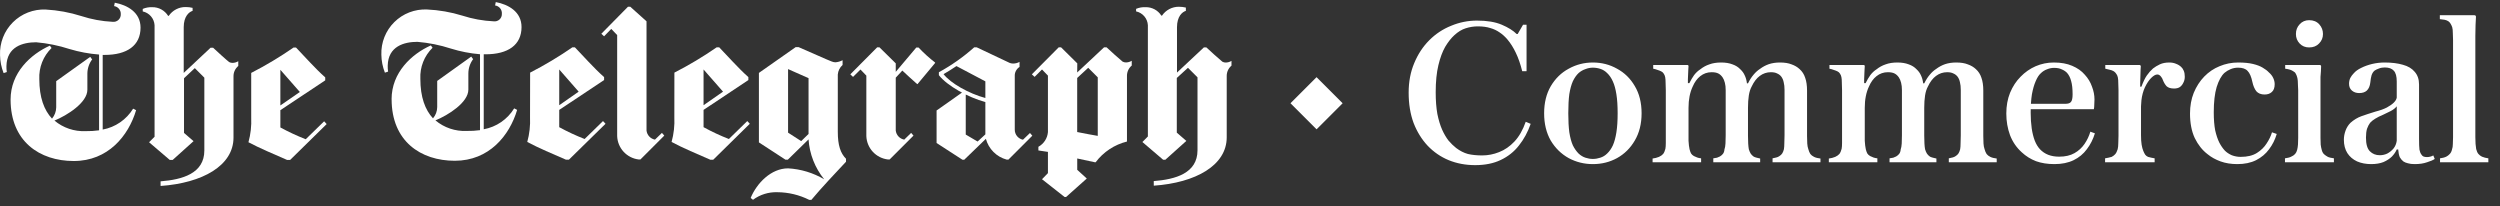
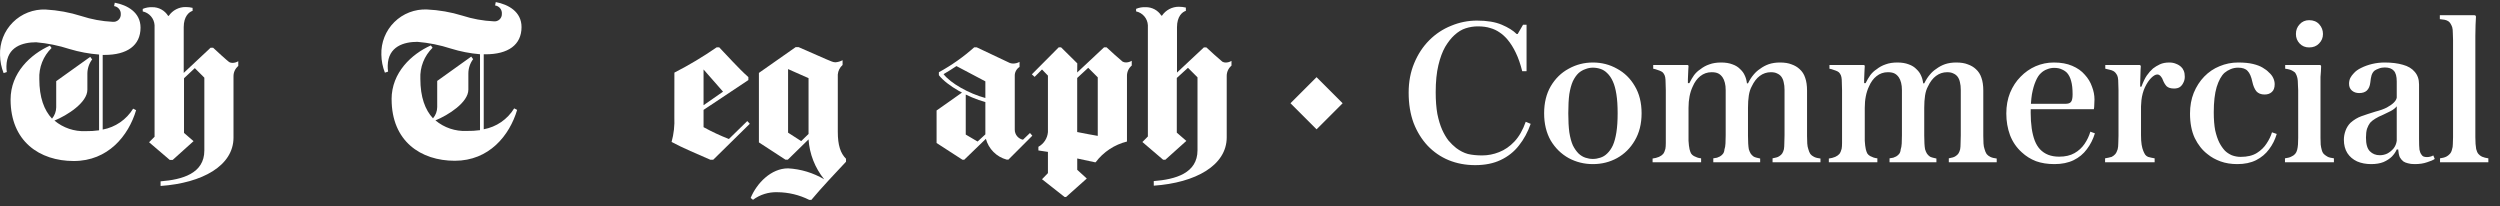
<svg xmlns="http://www.w3.org/2000/svg" width="339px" height="28px" viewBox="0 0 339 28" fill="none" aria-hidden="true">
  <rect x="0" y="0" width="339" height="28" fill="#333333" stroke="none" />
  <defs>
    <linearGradient class="cerosgradient" data-cerosgradient="true" id="CerosGradient_idd4c63127d" gradientUnits="userSpaceOnUse" x1="50%" y1="100%" x2="50%" y2="0%">
      <stop offset="0%" stop-color="#d1d1d1" />
      <stop offset="100%" stop-color="#d1d1d1" />
    </linearGradient>
    <linearGradient />
  </defs>
  <path d="M1.435 13.498C1.435 9.861 4.153 7.363 6.761 6.191L6.994 6.509C6.434 7.053 5.996 7.71 5.71 8.436C5.423 9.163 5.294 9.942 5.331 10.722C5.331 13.213 5.978 14.934 7.053 16.086C7.414 15.656 7.615 15.114 7.622 14.553V11.006L12.23 7.712L12.495 8.055C12.075 8.615 11.848 9.297 11.848 9.997V12.171C11.848 13.912 9.13 15.633 7.383 16.352C8.567 17.342 10.079 17.852 11.621 17.782C12.227 17.791 12.833 17.754 13.433 17.672V7.395C12.077 7.292 10.736 7.043 9.434 6.651C7.964 6.174 6.444 5.866 4.904 5.732C3.098 5.732 0.924 6.334 0.872 8.968C0.872 9.22 0.872 9.479 0.924 9.77L0.49 9.913C0.183 9.137 0.019 8.313 0.005 7.479C-0.029 6.657 0.108 5.837 0.408 5.071C0.707 4.304 1.162 3.608 1.744 3.027C2.326 2.446 3.023 1.991 3.789 1.693C4.556 1.394 5.376 1.258 6.198 1.293C7.841 1.383 9.465 1.681 11.033 2.179C12.4 2.624 13.822 2.885 15.258 2.956C15.402 2.975 15.548 2.962 15.687 2.919C15.825 2.875 15.952 2.801 16.059 2.703C16.166 2.605 16.25 2.485 16.305 2.35C16.36 2.216 16.385 2.072 16.378 1.927C16.392 1.663 16.307 1.404 16.139 1.201C15.971 0.997 15.733 0.863 15.472 0.827L15.562 0.367C17.252 0.684 19.057 1.661 19.057 3.745C19.057 6.179 17.226 7.447 14.184 7.447H13.925V17.568C14.774 17.412 15.58 17.078 16.291 16.59C17.002 16.102 17.603 15.469 18.054 14.734L18.455 14.941C17.42 18.429 14.644 21.833 10.004 21.833C5.363 21.833 1.435 19.167 1.435 13.498Z" fill="white" />
  <path d="M21.775 24.589C24.726 24.356 27.709 23.528 27.709 20.402V10.533L26.415 9.239L24.952 10.611V18.027L26.247 19.14L23.412 21.69H23.024L20.215 19.289L20.959 18.545V3.414C20.932 2.971 20.761 2.549 20.471 2.212C20.181 1.875 19.789 1.643 19.355 1.55V1.207C19.763 1.035 20.205 0.955 20.649 0.975C21.078 0.968 21.502 1.074 21.878 1.28C22.255 1.487 22.572 1.787 22.797 2.152H22.881C23.134 1.779 23.476 1.474 23.876 1.265C24.276 1.056 24.721 0.949 25.172 0.955C25.491 0.952 25.808 0.989 26.117 1.065V1.473C25.632 1.615 24.913 2.224 24.913 3.68V9.886L28.55 6.475H28.9C29.159 6.734 30.841 8.255 31.074 8.417C31.215 8.493 31.374 8.53 31.534 8.527C31.808 8.522 32.076 8.444 32.31 8.3V8.947C32.108 9.115 31.946 9.324 31.834 9.561C31.722 9.798 31.664 10.057 31.663 10.319V18.655C31.663 22.466 27.45 24.816 21.775 25.217V24.589Z" fill="white" />
-   <path d="M38.018 14.299L40.659 12.474C39.74 11.445 38.795 10.352 38.018 9.465V14.299ZM34.064 9.886C36.049 8.868 37.965 7.72 39.798 6.449H40.141C41.228 7.569 42.73 9.284 44.102 10.494V10.895L38.018 14.94V17.283C39.13 17.886 40.278 18.42 41.455 18.881L43.953 16.448L44.296 16.823L39.339 21.69H38.937C37.306 20.978 35.126 20.059 33.689 19.289C33.99 18.198 34.116 17.067 34.064 15.937V9.886Z" fill="white" />
  <path d="M53.098 13.464C53.098 9.827 55.822 7.323 58.424 6.158L58.657 6.475C58.099 7.019 57.663 7.676 57.377 8.401C57.092 9.126 56.963 9.903 57 10.682C57 13.173 57.647 14.901 58.715 16.047C59.079 15.621 59.281 15.08 59.285 14.519V10.973L63.899 7.672L64.157 8.022C63.737 8.582 63.51 9.263 63.51 9.963V12.151C63.51 13.892 60.786 15.613 59.045 16.325C60.229 17.316 61.742 17.827 63.284 17.755C63.888 17.766 64.491 17.731 65.089 17.651V7.355C63.747 7.244 62.421 6.985 61.135 6.585C59.665 6.109 58.145 5.803 56.605 5.673C54.8 5.673 52.625 6.275 52.574 8.908C52.574 9.161 52.574 9.42 52.625 9.711L52.192 9.853C51.886 9.076 51.724 8.249 51.713 7.414C51.685 6.596 51.827 5.782 52.129 5.022C52.431 4.263 52.887 3.573 53.468 2.998C54.048 2.422 54.742 1.973 55.505 1.678C56.267 1.384 57.083 1.25 57.9 1.285C59.527 1.359 61.138 1.639 62.695 2.12C64.067 2.564 65.493 2.823 66.934 2.89C67.078 2.91 67.225 2.898 67.363 2.855C67.502 2.812 67.63 2.739 67.737 2.64C67.844 2.542 67.928 2.421 67.983 2.286C68.037 2.151 68.061 2.006 68.053 1.861C68.072 1.592 67.987 1.327 67.816 1.119C67.646 0.91 67.402 0.775 67.134 0.741L67.225 0.282C68.914 0.599 70.72 1.576 70.72 3.667C70.72 6.1 68.888 7.362 65.847 7.362H65.594V17.529C66.443 17.373 67.25 17.04 67.961 16.552C68.672 16.063 69.273 15.43 69.723 14.694L70.124 14.901C69.089 18.389 66.313 21.8 61.672 21.8C57.032 21.8 53.104 19.133 53.104 13.464" fill="white" />
-   <path d="M75.832 14.267L78.466 12.429C77.56 11.4 76.603 10.313 75.832 9.42V14.267ZM71.885 9.847C73.867 8.83 75.78 7.684 77.612 6.417H77.955C79.042 7.537 80.544 9.245 81.916 10.455V10.856L75.832 14.901V17.244C76.945 17.852 78.095 18.388 79.275 18.849L81.767 16.416L82.11 16.784L77.146 21.651H76.739C75.108 20.945 72.933 20.027 71.497 19.25C71.798 18.159 71.924 17.028 71.872 15.898L71.885 9.847Z" fill="white" />
-   <path d="M87.668 2.89V17.703C87.702 18.004 87.832 18.286 88.038 18.507C88.244 18.729 88.516 18.878 88.814 18.933L89.758 18.02L90.076 18.389L86.84 21.625H86.607C85.822 21.531 85.097 21.16 84.561 20.579C84.026 19.997 83.716 19.244 83.688 18.454V4.754L82.886 3.919L81.915 4.922L81.54 4.579L85.151 0.916H85.468L87.668 2.89Z" fill="white" />
  <path d="M95.402 14.267L98.042 12.429C97.123 11.4 96.178 10.313 95.402 9.42V14.267ZM91.448 9.847C93.433 8.831 95.348 7.685 97.181 6.417H97.525C98.612 7.537 100.113 9.245 101.479 10.455V10.856L95.402 14.901V17.244C96.511 17.853 97.659 18.389 98.838 18.849L101.33 16.416L101.673 16.784L96.716 21.657H96.314C94.677 20.945 92.503 20.027 91.066 19.25C91.367 18.159 91.494 17.028 91.441 15.898L91.448 9.847Z" fill="white" />
  <path d="M109.639 18.163V10.598L106.862 9.368V17.988L108.642 19.134L109.639 18.163ZM102.908 19.308V9.886L107.891 6.391H108.292C109.438 6.876 112.421 8.223 112.764 8.333C112.926 8.402 113.099 8.441 113.276 8.449C113.617 8.423 113.95 8.326 114.253 8.164V8.811C113.878 9.143 113.646 9.607 113.606 10.106V17.872C113.606 19.703 113.974 20.784 114.719 21.528V21.929C113.664 23.042 111.14 25.741 110.02 27.106H109.742C108.394 26.429 106.908 26.072 105.4 26.064C104.217 26.026 103.056 26.389 102.106 27.093L101.789 26.841C102.623 24.828 104.565 22.829 106.862 22.829C108.59 22.925 110.27 23.433 111.761 24.311C110.51 22.771 109.768 20.88 109.639 18.901L106.83 21.651H106.506L102.908 19.308Z" fill="white" />
-   <path d="M121.463 10.533V17.703C121.498 18.005 121.629 18.287 121.836 18.508C122.043 18.729 122.316 18.878 122.615 18.933L123.553 18.02L123.87 18.389L120.634 21.625H120.408C119.621 21.534 118.892 21.165 118.354 20.583C117.817 20.001 117.505 19.246 117.476 18.454V10.255L116.68 9.426L115.671 10.429L115.302 10.08L118.945 6.417H119.256L121.463 8.591V9.743L124.245 6.449H124.562C125.254 7.185 126.002 7.865 126.802 8.481V8.54L124.42 11.4H124.362C123.715 10.805 122.841 10.054 122.356 9.569L121.463 10.533Z" fill="white" />
  <path d="M133.615 13.264V11.031L129.693 8.96C129.376 9.193 128.315 9.847 127.946 10.054C128.891 11.284 131.382 12.688 133.615 13.29V13.264ZM130.955 12.714V18.247L132.56 19.192L133.615 18.221V13.84C131.24 13.193 128.438 11.633 127.312 10.196V9.795C129.032 8.856 130.639 7.723 132.101 6.417H132.444L136.741 8.449C136.939 8.559 137.162 8.617 137.388 8.617C137.69 8.616 137.986 8.539 138.249 8.391V9.077C138.039 9.21 137.869 9.396 137.755 9.617C137.641 9.837 137.588 10.084 137.602 10.332V17.593C137.603 17.913 137.714 18.221 137.917 18.468C138.12 18.714 138.402 18.883 138.715 18.946L139.666 18.033L139.983 18.402L136.747 21.638H136.488C135.816 21.455 135.203 21.098 134.712 20.604C134.22 20.11 133.867 19.496 133.686 18.823L130.755 21.657H130.502L127.001 19.392V14.979C127.836 14.416 129.59 13.147 130.502 12.513L130.955 12.714Z" fill="white" />
  <path d="M148.856 18.422V10.488L147.562 9.193L146.067 10.572V17.904C147.012 18.105 148.332 18.331 148.843 18.422H148.856ZM146.067 9.827L149.71 6.417H150.053C150.312 6.676 151.995 8.19 152.228 8.358C152.37 8.431 152.527 8.469 152.687 8.468C152.962 8.463 153.23 8.385 153.464 8.242V8.889C153.262 9.058 153.099 9.268 152.987 9.506C152.875 9.745 152.817 10.004 152.817 10.268V19.192C151.121 19.612 149.621 20.604 148.571 22H148.455L146.073 21.489V23.029L147.368 24.207L144.559 26.712H144.358L141.297 24.304L142.1 23.476V20.596C141.783 20.538 141.284 20.46 140.806 20.402V19.904C141.169 19.704 141.478 19.418 141.704 19.07C141.93 18.722 142.066 18.324 142.1 17.91V10.255L141.297 9.42L140.294 10.423L139.919 10.08L143.562 6.417H143.88L146.08 8.591L146.067 9.827Z" fill="white" />
  <path d="M156.448 24.556C159.399 24.323 162.382 23.495 162.382 20.369V10.487L161.088 9.193L159.574 10.572V17.988L160.868 19.107L158.027 21.657H157.716L154.908 19.256L155.652 18.506V3.414C155.627 2.97 155.457 2.547 155.168 2.209C154.879 1.872 154.488 1.638 154.053 1.544V1.201C154.462 1.028 154.905 0.951 155.348 0.974C155.771 0.965 156.19 1.066 156.563 1.266C156.936 1.467 157.251 1.761 157.477 2.12H157.567C157.82 1.746 158.162 1.44 158.562 1.23C158.961 1.02 159.407 0.912 159.858 0.916C160.177 0.916 160.494 0.953 160.803 1.026V1.473C160.318 1.615 159.606 2.217 159.6 3.679V9.84L163.243 6.43H163.586C163.845 6.689 165.527 8.203 165.76 8.371C165.904 8.448 166.064 8.486 166.226 8.481C166.497 8.475 166.76 8.397 166.99 8.255V8.902C166.788 9.071 166.626 9.281 166.514 9.52C166.402 9.758 166.344 10.017 166.343 10.28V18.622C166.343 22.427 162.13 24.783 156.454 25.178L156.448 24.556Z" fill="white" />
  <rect x="174.99" y="14" width="5" height="5" transform="rotate(-45 174.99 14)" fill="white" />
  <path d="M200.393 3.576C199.851 3.576 199.31 3.66 198.769 3.828C198.227 3.996 197.705 4.313 197.201 4.78C196.771 5.172 196.361 5.695 195.969 6.348C195.595 7.001 195.287 7.832 195.045 8.84C194.802 9.848 194.681 11.071 194.681 12.508C194.681 13.628 194.755 14.608 194.905 15.448C195.073 16.269 195.287 16.979 195.549 17.576C195.81 18.155 196.099 18.649 196.417 19.06C196.753 19.452 197.098 19.788 197.453 20.068C197.975 20.46 198.507 20.731 199.049 20.88C199.609 21.011 200.253 21.076 200.981 21.076C201.765 21.076 202.53 20.927 203.277 20.628C204.042 20.329 204.733 19.853 205.349 19.2C205.983 18.528 206.497 17.632 206.889 16.512L207.561 16.792C207.169 17.912 206.637 18.892 205.965 19.732C205.311 20.572 204.49 21.225 203.501 21.692C202.53 22.159 201.373 22.392 200.029 22.392C198.741 22.392 197.546 22.168 196.445 21.72C195.362 21.272 194.41 20.619 193.589 19.76C192.786 18.901 192.151 17.875 191.685 16.68C191.237 15.467 191.013 14.095 191.013 12.564C191.013 11.089 191.265 9.755 191.769 8.56C192.273 7.347 192.954 6.311 193.813 5.452C194.671 4.593 195.661 3.94 196.781 3.492C197.901 3.025 199.067 2.792 200.281 2.792C201.643 2.792 202.763 2.979 203.641 3.352C204.518 3.725 205.19 4.145 205.657 4.612H205.797L206.525 3.352H207.001V9.652H206.413C206.17 8.681 205.881 7.851 205.545 7.16C205.209 6.451 204.826 5.844 204.397 5.34C204.061 4.948 203.706 4.631 203.333 4.388C202.959 4.127 202.539 3.931 202.073 3.8C201.606 3.651 201.046 3.576 200.393 3.576ZM209.384 15.364C209.384 13.945 209.683 12.723 210.28 11.696C210.896 10.651 211.708 9.857 212.716 9.316C213.724 8.756 214.816 8.476 215.992 8.476C217.187 8.476 218.279 8.756 219.268 9.316C220.276 9.857 221.079 10.641 221.676 11.668C222.292 12.695 222.6 13.927 222.6 15.364C222.6 16.783 222.292 18.015 221.676 19.06C221.079 20.087 220.276 20.88 219.268 21.44C218.279 21.981 217.187 22.252 215.992 22.252C214.816 22.252 213.724 21.981 212.716 21.44C211.708 20.88 210.896 20.087 210.28 19.06C209.683 18.015 209.384 16.783 209.384 15.364ZM212.66 15.364C212.66 16.372 212.707 17.231 212.8 17.94C212.912 18.649 213.071 19.237 213.276 19.704C213.5 20.152 213.762 20.525 214.06 20.824C214.34 21.085 214.648 21.272 214.984 21.384C215.32 21.496 215.656 21.552 215.992 21.552C216.328 21.552 216.664 21.496 217 21.384C217.355 21.272 217.663 21.085 217.924 20.824C218.242 20.525 218.503 20.152 218.708 19.704C218.914 19.237 219.072 18.649 219.184 17.94C219.296 17.231 219.352 16.372 219.352 15.364C219.352 14.337 219.296 13.479 219.184 12.788C219.072 12.079 218.914 11.5 218.708 11.052C218.503 10.585 218.242 10.203 217.924 9.904C217.663 9.643 217.364 9.456 217.028 9.344C216.692 9.232 216.347 9.176 215.992 9.176C215.656 9.176 215.32 9.241 214.984 9.372C214.648 9.484 214.34 9.661 214.06 9.904C213.762 10.184 213.5 10.557 213.276 11.024C213.071 11.491 212.912 12.069 212.8 12.76C212.707 13.451 212.66 14.319 212.66 15.364ZM230.671 21.468V22H224.091V21.496C224.241 21.477 224.39 21.449 224.539 21.412C224.689 21.356 224.829 21.309 224.959 21.272C225.202 21.16 225.389 21.029 225.519 20.88C225.65 20.712 225.753 20.479 225.827 20.18C225.865 19.975 225.883 19.713 225.883 19.396C225.883 19.06 225.883 18.705 225.883 18.332V12.228C225.883 11.892 225.874 11.565 225.855 11.248C225.855 10.912 225.837 10.651 225.799 10.464C225.762 10.277 225.697 10.119 225.603 9.988C225.529 9.857 225.417 9.755 225.267 9.68C225.118 9.605 224.95 9.54 224.763 9.484C224.577 9.409 224.381 9.353 224.175 9.316V8.812H228.795C228.907 8.812 228.963 8.868 228.963 8.98C228.963 9.092 228.954 9.241 228.935 9.428C228.935 9.615 228.926 9.829 228.907 10.072C228.907 10.296 228.898 10.52 228.879 10.744C228.879 10.949 228.879 11.127 228.879 11.276H229.075C229.281 10.865 229.495 10.501 229.719 10.184C229.962 9.867 230.242 9.605 230.559 9.4C230.933 9.101 231.343 8.877 231.791 8.728C232.239 8.56 232.771 8.476 233.387 8.476C233.985 8.476 234.498 8.56 234.927 8.728C235.357 8.877 235.711 9.101 235.991 9.4C236.253 9.643 236.449 9.913 236.579 10.212C236.729 10.511 236.831 10.875 236.887 11.304H237.027C237.27 10.819 237.522 10.427 237.783 10.128C238.045 9.811 238.334 9.549 238.651 9.344C239.025 9.064 239.426 8.849 239.855 8.7C240.303 8.551 240.807 8.476 241.367 8.476C242.002 8.476 242.525 8.56 242.935 8.728C243.365 8.877 243.729 9.092 244.027 9.372C244.382 9.689 244.634 10.081 244.783 10.548C244.951 11.015 245.035 11.593 245.035 12.284V18.444C245.035 18.799 245.045 19.135 245.063 19.452C245.082 19.751 245.129 20.003 245.203 20.208C245.278 20.488 245.371 20.712 245.483 20.88C245.595 21.029 245.763 21.16 245.987 21.272C246.099 21.328 246.23 21.375 246.379 21.412C246.547 21.449 246.706 21.477 246.855 21.496V22H240.359V21.468C240.546 21.431 240.714 21.393 240.863 21.356C241.013 21.319 241.143 21.263 241.255 21.188C241.442 21.076 241.582 20.945 241.675 20.796C241.769 20.647 241.843 20.46 241.899 20.236C241.937 20.012 241.955 19.741 241.955 19.424C241.974 19.088 241.983 18.724 241.983 18.332V12.2C241.983 11.789 241.946 11.444 241.871 11.164C241.815 10.865 241.703 10.604 241.535 10.38C241.386 10.193 241.199 10.053 240.975 9.96C240.77 9.848 240.49 9.792 240.135 9.792C239.575 9.792 239.071 9.96 238.623 10.296C238.194 10.613 237.83 11.089 237.531 11.724C237.345 12.06 237.214 12.471 237.139 12.956C237.065 13.441 237.027 13.992 237.027 14.608V18.388C237.027 18.761 237.037 19.116 237.055 19.452C237.074 19.769 237.102 20.031 237.139 20.236C237.214 20.479 237.298 20.675 237.391 20.824C237.485 20.973 237.625 21.113 237.811 21.244C237.923 21.3 238.054 21.347 238.203 21.384C238.353 21.421 238.511 21.459 238.679 21.496V22H232.323V21.468C232.51 21.449 232.678 21.421 232.827 21.384C232.977 21.328 233.107 21.272 233.219 21.216C233.406 21.104 233.546 20.983 233.639 20.852C233.751 20.703 233.817 20.507 233.835 20.264C233.91 20.059 233.957 19.788 233.975 19.452C233.994 19.097 234.003 18.724 234.003 18.332V12.228C234.003 11.836 233.966 11.5 233.891 11.22C233.817 10.921 233.714 10.679 233.583 10.492C233.415 10.249 233.219 10.072 232.995 9.96C232.771 9.848 232.473 9.792 232.099 9.792C231.521 9.792 231.007 9.969 230.559 10.324C230.13 10.66 229.785 11.136 229.523 11.752C229.337 12.144 229.197 12.583 229.103 13.068C229.01 13.535 228.963 14.057 228.963 14.636V18.332C228.963 18.593 228.963 18.845 228.963 19.088C228.982 19.331 229.001 19.545 229.019 19.732C229.038 19.919 229.066 20.087 229.103 20.236C229.159 20.46 229.225 20.647 229.299 20.796C229.393 20.945 229.523 21.067 229.691 21.16C229.841 21.235 229.99 21.3 230.139 21.356C230.289 21.412 230.466 21.449 230.671 21.468ZM254.57 21.468V22H247.99V21.496C248.139 21.477 248.288 21.449 248.438 21.412C248.587 21.356 248.727 21.309 248.858 21.272C249.1 21.16 249.287 21.029 249.418 20.88C249.548 20.712 249.651 20.479 249.726 20.18C249.763 19.975 249.782 19.713 249.782 19.396C249.782 19.06 249.782 18.705 249.782 18.332V12.228C249.782 11.892 249.772 11.565 249.754 11.248C249.754 10.912 249.735 10.651 249.698 10.464C249.66 10.277 249.595 10.119 249.502 9.988C249.427 9.857 249.315 9.755 249.166 9.68C249.016 9.605 248.848 9.54 248.662 9.484C248.475 9.409 248.279 9.353 248.074 9.316V8.812H252.694C252.806 8.812 252.862 8.868 252.862 8.98C252.862 9.092 252.852 9.241 252.834 9.428C252.834 9.615 252.824 9.829 252.806 10.072C252.806 10.296 252.796 10.52 252.778 10.744C252.778 10.949 252.778 11.127 252.778 11.276H252.974C253.179 10.865 253.394 10.501 253.618 10.184C253.86 9.867 254.14 9.605 254.458 9.4C254.831 9.101 255.242 8.877 255.69 8.728C256.138 8.56 256.67 8.476 257.286 8.476C257.883 8.476 258.396 8.56 258.826 8.728C259.255 8.877 259.61 9.101 259.89 9.4C260.151 9.643 260.347 9.913 260.478 10.212C260.627 10.511 260.73 10.875 260.786 11.304H260.926C261.168 10.819 261.42 10.427 261.682 10.128C261.943 9.811 262.232 9.549 262.55 9.344C262.923 9.064 263.324 8.849 263.754 8.7C264.202 8.551 264.706 8.476 265.266 8.476C265.9 8.476 266.423 8.56 266.834 8.728C267.263 8.877 267.627 9.092 267.926 9.372C268.28 9.689 268.532 10.081 268.682 10.548C268.85 11.015 268.934 11.593 268.934 12.284V18.444C268.934 18.799 268.943 19.135 268.962 19.452C268.98 19.751 269.027 20.003 269.102 20.208C269.176 20.488 269.27 20.712 269.382 20.88C269.494 21.029 269.662 21.16 269.886 21.272C269.998 21.328 270.128 21.375 270.278 21.412C270.446 21.449 270.604 21.477 270.754 21.496V22H264.258V21.468C264.444 21.431 264.612 21.393 264.762 21.356C264.911 21.319 265.042 21.263 265.154 21.188C265.34 21.076 265.48 20.945 265.574 20.796C265.667 20.647 265.742 20.46 265.798 20.236C265.835 20.012 265.854 19.741 265.854 19.424C265.872 19.088 265.882 18.724 265.882 18.332V12.2C265.882 11.789 265.844 11.444 265.77 11.164C265.714 10.865 265.602 10.604 265.434 10.38C265.284 10.193 265.098 10.053 264.874 9.96C264.668 9.848 264.388 9.792 264.034 9.792C263.474 9.792 262.97 9.96 262.522 10.296C262.092 10.613 261.728 11.089 261.43 11.724C261.243 12.06 261.112 12.471 261.038 12.956C260.963 13.441 260.926 13.992 260.926 14.608V18.388C260.926 18.761 260.935 19.116 260.954 19.452C260.972 19.769 261 20.031 261.038 20.236C261.112 20.479 261.196 20.675 261.29 20.824C261.383 20.973 261.523 21.113 261.71 21.244C261.822 21.3 261.952 21.347 262.102 21.384C262.251 21.421 262.41 21.459 262.578 21.496V22H256.222V21.468C256.408 21.449 256.576 21.421 256.726 21.384C256.875 21.328 257.006 21.272 257.118 21.216C257.304 21.104 257.444 20.983 257.538 20.852C257.65 20.703 257.715 20.507 257.734 20.264C257.808 20.059 257.855 19.788 257.874 19.452C257.892 19.097 257.902 18.724 257.902 18.332V12.228C257.902 11.836 257.864 11.5 257.79 11.22C257.715 10.921 257.612 10.679 257.482 10.492C257.314 10.249 257.118 10.072 256.894 9.96C256.67 9.848 256.371 9.792 255.998 9.792C255.419 9.792 254.906 9.969 254.458 10.324C254.028 10.66 253.683 11.136 253.422 11.752C253.235 12.144 253.095 12.583 253.002 13.068C252.908 13.535 252.862 14.057 252.862 14.636V18.332C252.862 18.593 252.862 18.845 252.862 19.088C252.88 19.331 252.899 19.545 252.918 19.732C252.936 19.919 252.964 20.087 253.002 20.236C253.058 20.46 253.123 20.647 253.198 20.796C253.291 20.945 253.422 21.067 253.59 21.16C253.739 21.235 253.888 21.3 254.038 21.356C254.187 21.412 254.364 21.449 254.57 21.468ZM284.068 18.08C283.825 18.883 283.461 19.601 282.976 20.236C282.509 20.871 281.912 21.365 281.184 21.72C280.456 22.075 279.588 22.252 278.58 22.252C277.647 22.252 276.816 22.121 276.088 21.86C275.36 21.58 274.716 21.179 274.156 20.656C273.447 20.021 272.915 19.247 272.56 18.332C272.224 17.417 272.056 16.437 272.056 15.392C272.056 14.365 272.224 13.432 272.56 12.592C272.915 11.733 273.391 11.005 273.988 10.408C274.585 9.792 275.267 9.316 276.032 8.98C276.816 8.644 277.637 8.476 278.496 8.476C279.467 8.476 280.297 8.625 280.988 8.924C281.697 9.223 282.267 9.624 282.696 10.128C283.144 10.613 283.471 11.155 283.676 11.752C283.9 12.331 284.012 12.909 284.012 13.488C284.012 13.712 284.003 13.945 283.984 14.188C283.984 14.431 283.965 14.636 283.928 14.804H274.912L274.996 14.076H280.064C280.437 14.076 280.689 13.992 280.82 13.824C280.969 13.656 281.044 13.311 281.044 12.788C281.044 12.041 280.979 11.444 280.848 10.996C280.736 10.548 280.549 10.175 280.288 9.876C280.083 9.671 279.84 9.512 279.56 9.4C279.299 9.269 278.953 9.204 278.524 9.204C278.207 9.204 277.889 9.269 277.572 9.4C277.255 9.512 276.965 9.699 276.704 9.96C276.461 10.184 276.237 10.539 276.032 11.024C275.827 11.491 275.659 12.079 275.528 12.788C275.416 13.497 275.36 14.328 275.36 15.28C275.36 16.045 275.407 16.755 275.5 17.408C275.593 18.043 275.733 18.603 275.92 19.088C276.107 19.555 276.34 19.937 276.62 20.236C276.937 20.572 277.311 20.824 277.74 20.992C278.169 21.16 278.664 21.244 279.224 21.244C280.045 21.244 280.736 21.085 281.296 20.768C281.856 20.451 282.313 20.031 282.668 19.508C283.023 18.985 283.284 18.435 283.452 17.856L284.068 18.08ZM290.377 11.752C290.62 11.099 290.863 10.595 291.105 10.24C291.367 9.867 291.647 9.549 291.945 9.288C292.207 9.083 292.515 8.896 292.869 8.728C293.224 8.56 293.653 8.476 294.157 8.476C294.493 8.476 294.792 8.532 295.053 8.644C295.315 8.737 295.548 8.877 295.753 9.064C295.903 9.195 296.024 9.372 296.117 9.596C296.211 9.82 296.257 10.091 296.257 10.408C296.257 10.707 296.192 10.977 296.061 11.22C295.949 11.463 295.791 11.659 295.585 11.808C295.38 11.939 295.119 12.004 294.801 12.004C294.353 12.004 294.017 11.901 293.793 11.696C293.588 11.472 293.42 11.192 293.289 10.856C293.233 10.688 293.159 10.548 293.065 10.436C292.991 10.324 292.907 10.24 292.813 10.184C292.739 10.128 292.645 10.1 292.533 10.1C292.291 10.1 292.011 10.259 291.693 10.576C291.395 10.875 291.115 11.295 290.853 11.836C290.611 12.359 290.452 12.947 290.377 13.6C290.359 13.749 290.34 14.02 290.321 14.412C290.321 14.804 290.321 15.196 290.321 15.588V18.332C290.321 18.855 290.349 19.284 290.405 19.62C290.461 19.956 290.536 20.236 290.629 20.46C290.704 20.647 290.788 20.815 290.881 20.964C290.975 21.095 291.105 21.197 291.273 21.272C291.423 21.309 291.572 21.347 291.721 21.384C291.871 21.421 292.02 21.449 292.169 21.468V22H285.449V21.468C285.599 21.449 285.748 21.421 285.897 21.384C286.065 21.347 286.215 21.309 286.345 21.272C286.551 21.16 286.709 21.039 286.821 20.908C286.952 20.759 287.064 20.535 287.157 20.236C287.213 19.993 287.241 19.713 287.241 19.396C287.26 19.079 287.269 18.743 287.269 18.388V12.228C287.269 11.985 287.26 11.687 287.241 11.332C287.241 10.977 287.223 10.707 287.185 10.52C287.148 10.333 287.083 10.175 286.989 10.044C286.896 9.895 286.784 9.773 286.653 9.68C286.467 9.568 286.271 9.493 286.065 9.456C285.879 9.4 285.683 9.353 285.477 9.316V8.812H290.097C290.172 8.812 290.219 8.831 290.237 8.868C290.275 8.905 290.293 8.943 290.293 8.98C290.293 9.017 290.284 9.167 290.265 9.428C290.265 9.689 290.256 9.997 290.237 10.352C290.237 10.688 290.228 10.996 290.209 11.276C290.209 11.556 290.209 11.715 290.209 11.752H290.377ZM303.49 9.176C303.136 9.176 302.8 9.241 302.482 9.372C302.165 9.503 301.885 9.671 301.642 9.876C301.213 10.268 300.858 10.912 300.578 11.808C300.317 12.685 300.186 13.824 300.186 15.224C300.186 16.195 300.252 17.016 300.382 17.688C300.532 18.341 300.718 18.892 300.942 19.34C301.166 19.769 301.418 20.133 301.698 20.432C301.941 20.675 302.249 20.88 302.622 21.048C303.014 21.197 303.416 21.272 303.826 21.272C304.741 21.272 305.478 21.095 306.038 20.74C306.598 20.385 307.037 19.956 307.354 19.452C307.69 18.948 307.933 18.444 308.082 17.94L308.726 18.164C308.502 18.929 308.157 19.62 307.69 20.236C307.242 20.852 306.654 21.347 305.926 21.72C305.217 22.075 304.368 22.252 303.378 22.252C302.538 22.252 301.782 22.131 301.11 21.888C300.438 21.645 299.85 21.319 299.346 20.908C298.637 20.367 298.058 19.639 297.61 18.724C297.181 17.809 296.966 16.699 296.966 15.392C296.966 14.365 297.134 13.432 297.47 12.592C297.825 11.733 298.301 10.996 298.898 10.38C299.496 9.764 300.186 9.297 300.97 8.98C301.773 8.644 302.613 8.476 303.49 8.476C304.293 8.476 304.965 8.541 305.506 8.672C306.048 8.803 306.486 8.971 306.822 9.176C307.177 9.381 307.457 9.596 307.662 9.82C307.924 10.044 308.12 10.296 308.25 10.576C308.381 10.856 308.446 11.136 308.446 11.416C308.446 11.901 308.316 12.256 308.054 12.48C307.812 12.704 307.485 12.816 307.074 12.816C306.589 12.816 306.216 12.667 305.954 12.368C305.712 12.051 305.534 11.631 305.422 11.108C305.273 10.399 305.058 9.904 304.778 9.624C304.517 9.325 304.088 9.176 303.49 9.176ZM313.119 6.432C312.596 6.432 312.167 6.255 311.831 5.9C311.495 5.545 311.327 5.116 311.327 4.612C311.327 4.089 311.495 3.651 311.831 3.296C312.167 2.923 312.596 2.736 313.119 2.736C313.697 2.736 314.155 2.923 314.491 3.296C314.827 3.669 314.995 4.108 314.995 4.612C314.995 5.116 314.817 5.545 314.463 5.9C314.127 6.255 313.679 6.432 313.119 6.432ZM314.659 11.444V18.696C314.659 19.013 314.668 19.321 314.687 19.62C314.724 19.9 314.771 20.133 314.827 20.32C314.883 20.563 314.985 20.759 315.135 20.908C315.284 21.039 315.443 21.151 315.611 21.244C315.704 21.3 315.835 21.347 316.003 21.384C316.171 21.421 316.329 21.449 316.479 21.468V22H309.843V21.468C309.992 21.449 310.141 21.421 310.291 21.384C310.459 21.347 310.589 21.3 310.683 21.244C310.907 21.151 311.084 21.029 311.215 20.88C311.345 20.731 311.439 20.544 311.495 20.32C311.551 20.096 311.588 19.853 311.607 19.592C311.625 19.331 311.635 19.032 311.635 18.696V12.228C311.635 12.079 311.625 11.892 311.607 11.668C311.607 11.425 311.597 11.192 311.579 10.968C311.56 10.744 311.532 10.576 311.495 10.464C311.439 10.259 311.373 10.1 311.299 9.988C311.243 9.857 311.14 9.755 310.991 9.68C310.86 9.587 310.711 9.512 310.543 9.456C310.375 9.4 310.151 9.353 309.871 9.316V8.812H314.547C314.677 8.812 314.743 8.877 314.743 9.008C314.743 9.213 314.733 9.437 314.715 9.68C314.696 9.904 314.677 10.156 314.659 10.436C314.659 10.716 314.659 11.052 314.659 11.444ZM330.15 21.552C329.944 21.701 329.599 21.851 329.114 22C328.647 22.168 328.087 22.252 327.434 22.252C327.06 22.252 326.752 22.215 326.51 22.14C326.267 22.084 326.062 22 325.894 21.888C325.707 21.739 325.548 21.552 325.418 21.328C325.306 21.085 325.231 20.731 325.194 20.264H324.998C324.867 20.581 324.652 20.899 324.354 21.216C324.055 21.515 323.672 21.767 323.206 21.972C322.739 22.159 322.179 22.252 321.526 22.252C320.816 22.252 320.182 22.131 319.622 21.888C319.062 21.627 318.623 21.253 318.306 20.768C317.988 20.264 317.83 19.657 317.83 18.948C317.83 18.537 317.904 18.127 318.054 17.716C318.203 17.305 318.427 16.951 318.726 16.652C319.192 16.241 319.687 15.943 320.21 15.756C320.732 15.569 321.358 15.364 322.086 15.14C322.739 14.972 323.262 14.785 323.654 14.58C324.064 14.356 324.382 14.132 324.606 13.908C324.83 13.684 324.96 13.46 324.998 13.236V11.052C324.998 10.361 324.867 9.876 324.606 9.596C324.344 9.297 323.934 9.148 323.374 9.148C323.075 9.148 322.814 9.195 322.59 9.288C322.366 9.363 322.17 9.456 322.002 9.568C321.815 9.717 321.675 9.932 321.582 10.212C321.507 10.473 321.451 10.8 321.414 11.192C321.358 11.677 321.199 12.041 320.938 12.284C320.695 12.508 320.35 12.62 319.902 12.62C319.51 12.62 319.183 12.508 318.922 12.284C318.66 12.06 318.53 11.752 318.53 11.36C318.53 11.08 318.586 10.819 318.698 10.576C318.828 10.333 318.987 10.119 319.174 9.932C319.416 9.652 319.752 9.409 320.182 9.204C320.63 8.98 321.124 8.803 321.666 8.672C322.226 8.541 322.786 8.476 323.346 8.476C324.316 8.476 325.147 8.579 325.838 8.784C326.528 8.971 327.06 9.288 327.434 9.736C327.826 10.184 328.022 10.753 328.022 11.444V18.808C328.022 19.499 328.04 19.993 328.078 20.292C328.134 20.572 328.218 20.787 328.33 20.936C328.404 21.067 328.498 21.16 328.61 21.216C328.74 21.272 328.899 21.3 329.086 21.3C329.235 21.3 329.384 21.281 329.534 21.244C329.683 21.207 329.823 21.151 329.954 21.076L330.15 21.552ZM324.998 14.412C324.811 14.655 324.54 14.869 324.186 15.056C323.85 15.224 323.504 15.392 323.15 15.56C322.739 15.728 322.384 15.905 322.086 16.092C321.806 16.26 321.572 16.447 321.386 16.652C321.218 16.876 321.078 17.147 320.966 17.464C320.872 17.781 320.826 18.183 320.826 18.668C320.826 19.545 321.003 20.161 321.358 20.516C321.712 20.871 322.16 21.048 322.702 21.048C323.056 21.048 323.392 20.973 323.71 20.824C324.027 20.656 324.307 20.432 324.55 20.152C324.792 19.853 324.942 19.499 324.998 19.088V14.412ZM335.657 4.864V18.612C335.657 18.948 335.666 19.247 335.685 19.508C335.703 19.769 335.731 20.003 335.769 20.208C335.843 20.507 335.946 20.731 336.077 20.88C336.207 21.029 336.366 21.151 336.553 21.244C336.683 21.3 336.823 21.347 336.973 21.384C337.122 21.421 337.271 21.449 337.421 21.468V22H330.869V21.468C331.018 21.449 331.167 21.421 331.317 21.384C331.466 21.347 331.597 21.3 331.709 21.244C331.895 21.151 332.054 21.029 332.185 20.88C332.334 20.731 332.437 20.525 332.493 20.264C332.567 20.059 332.605 19.816 332.605 19.536C332.623 19.256 332.633 18.948 332.633 18.612V5.424C332.633 5.181 332.623 4.883 332.605 4.528C332.605 4.155 332.577 3.875 332.521 3.688C332.446 3.483 332.371 3.324 332.297 3.212C332.222 3.081 332.119 2.969 331.989 2.876C331.839 2.783 331.671 2.717 331.485 2.68C331.298 2.643 331.083 2.615 330.841 2.596V2.064H335.517C335.666 2.064 335.741 2.139 335.741 2.288C335.722 2.568 335.703 2.932 335.685 3.38C335.685 3.828 335.675 4.323 335.657 4.864Z" fill="white" />
</svg>